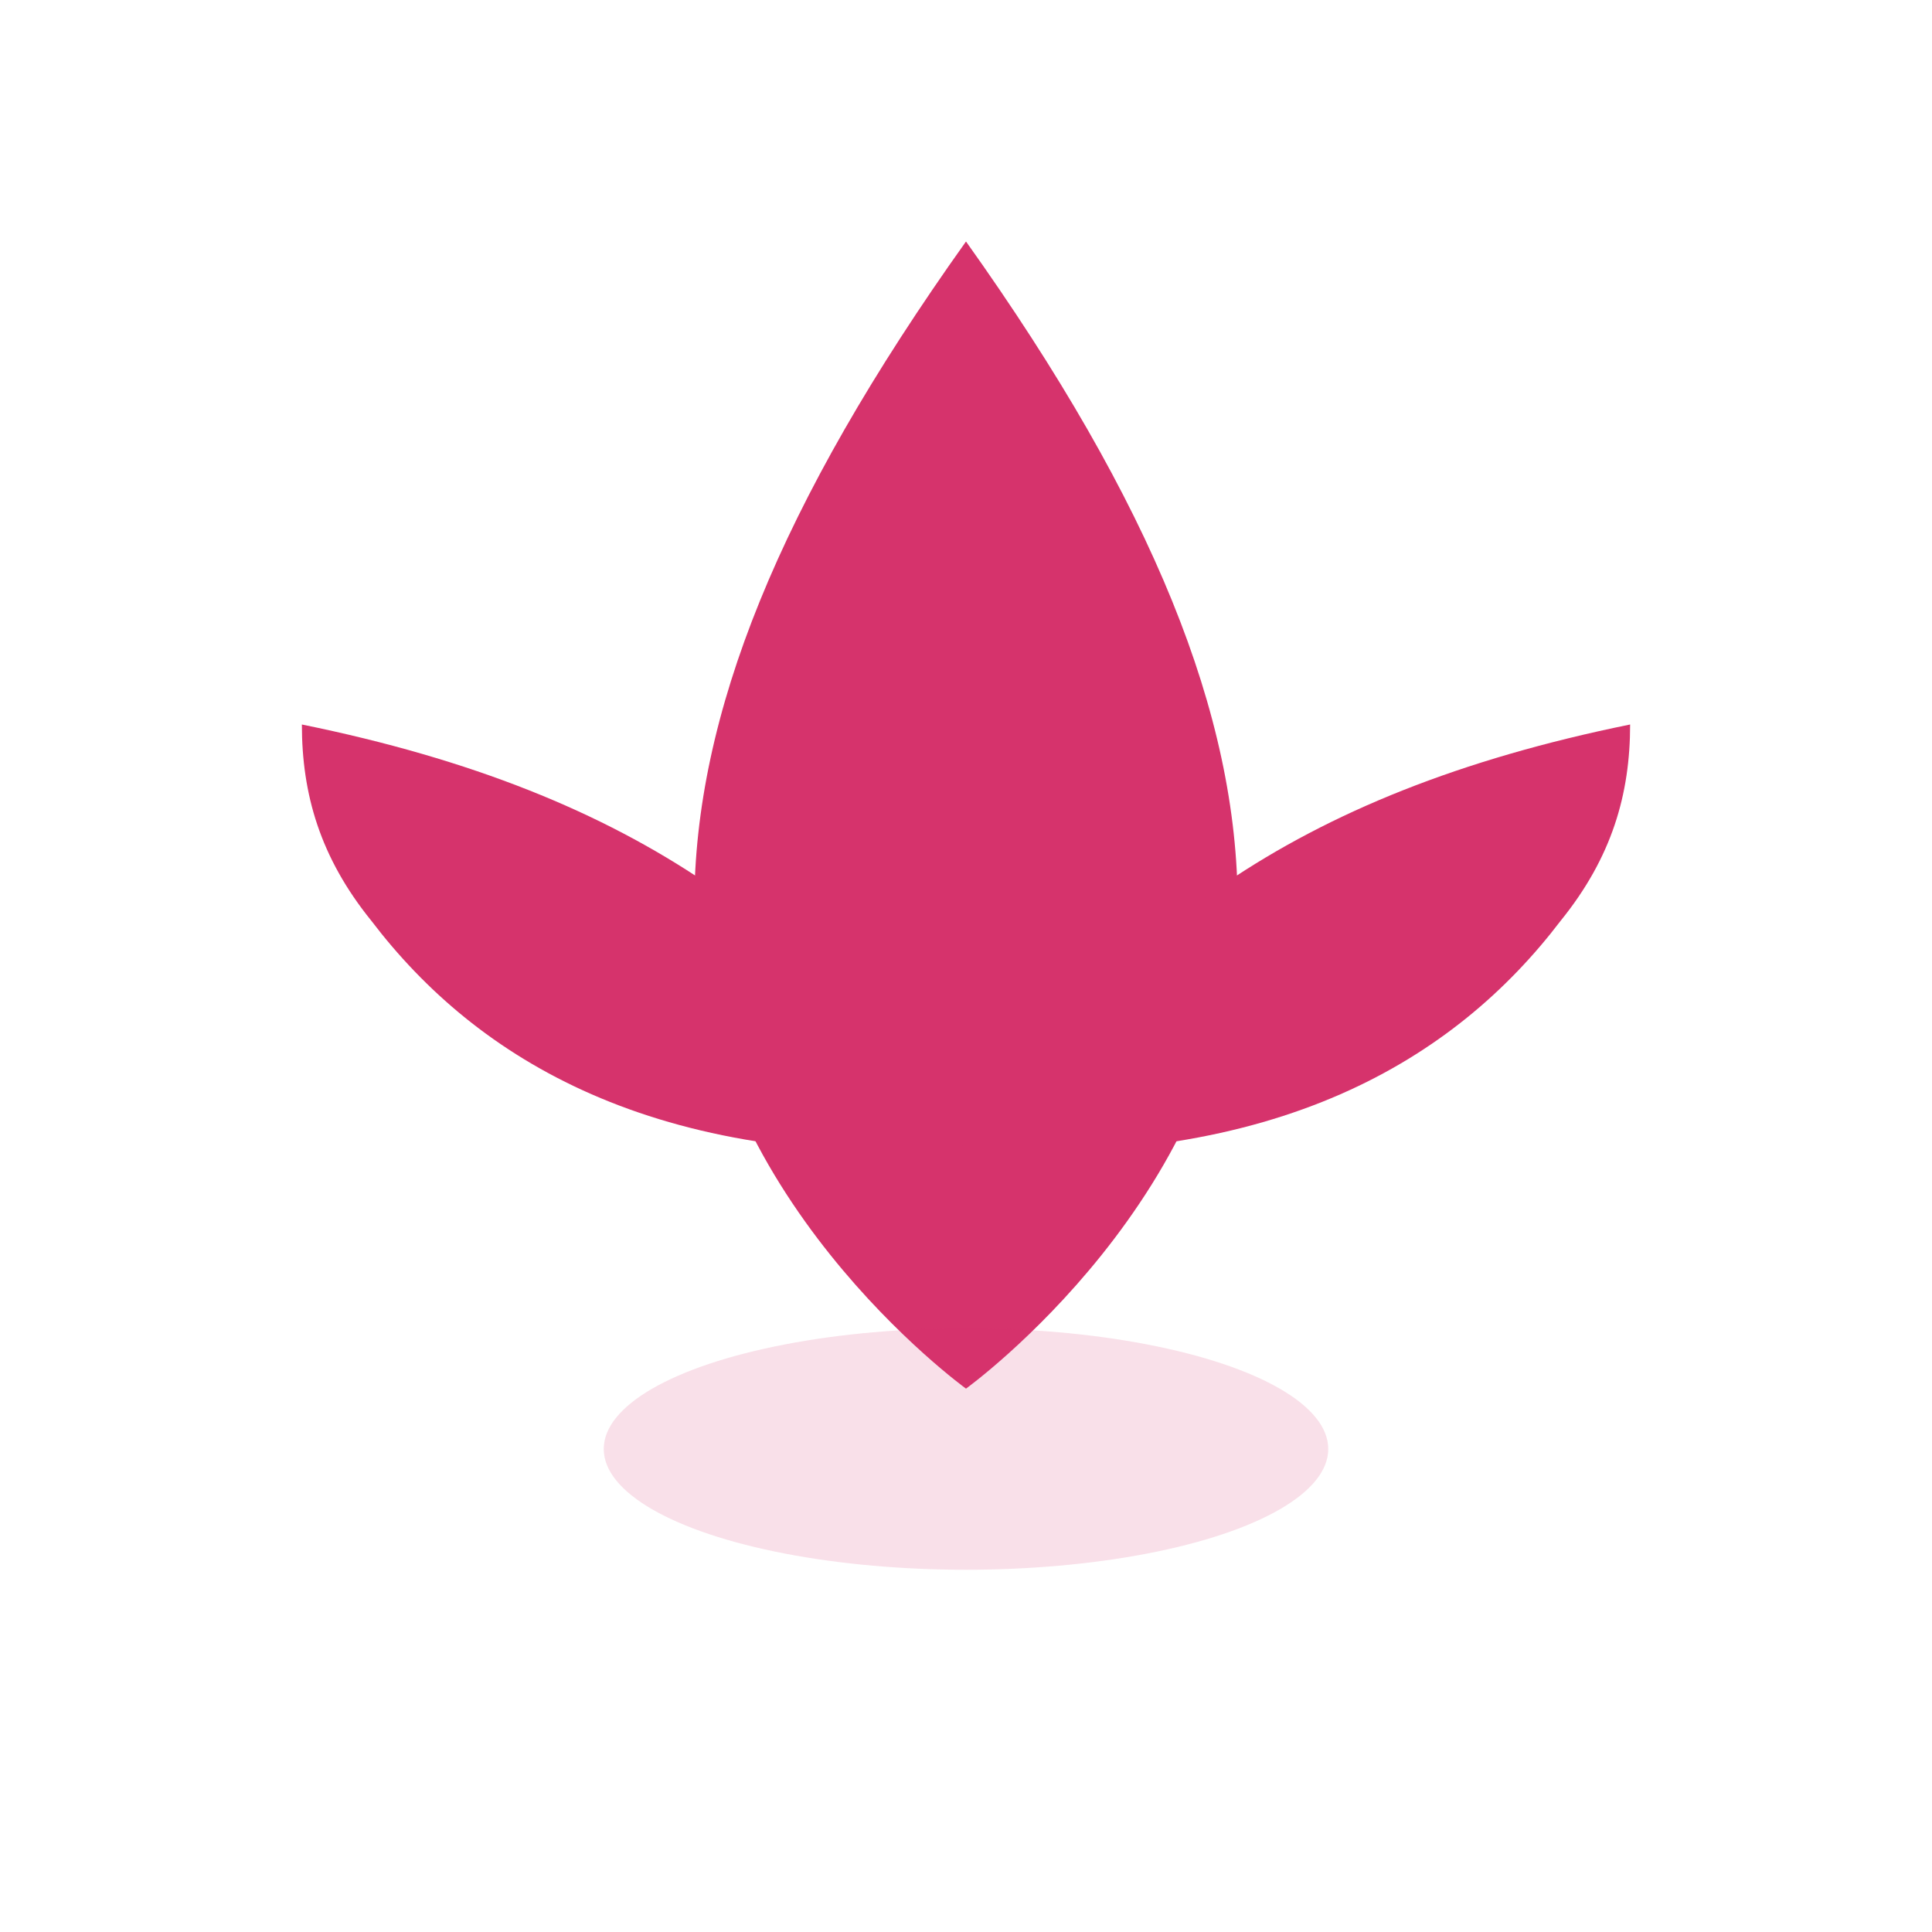
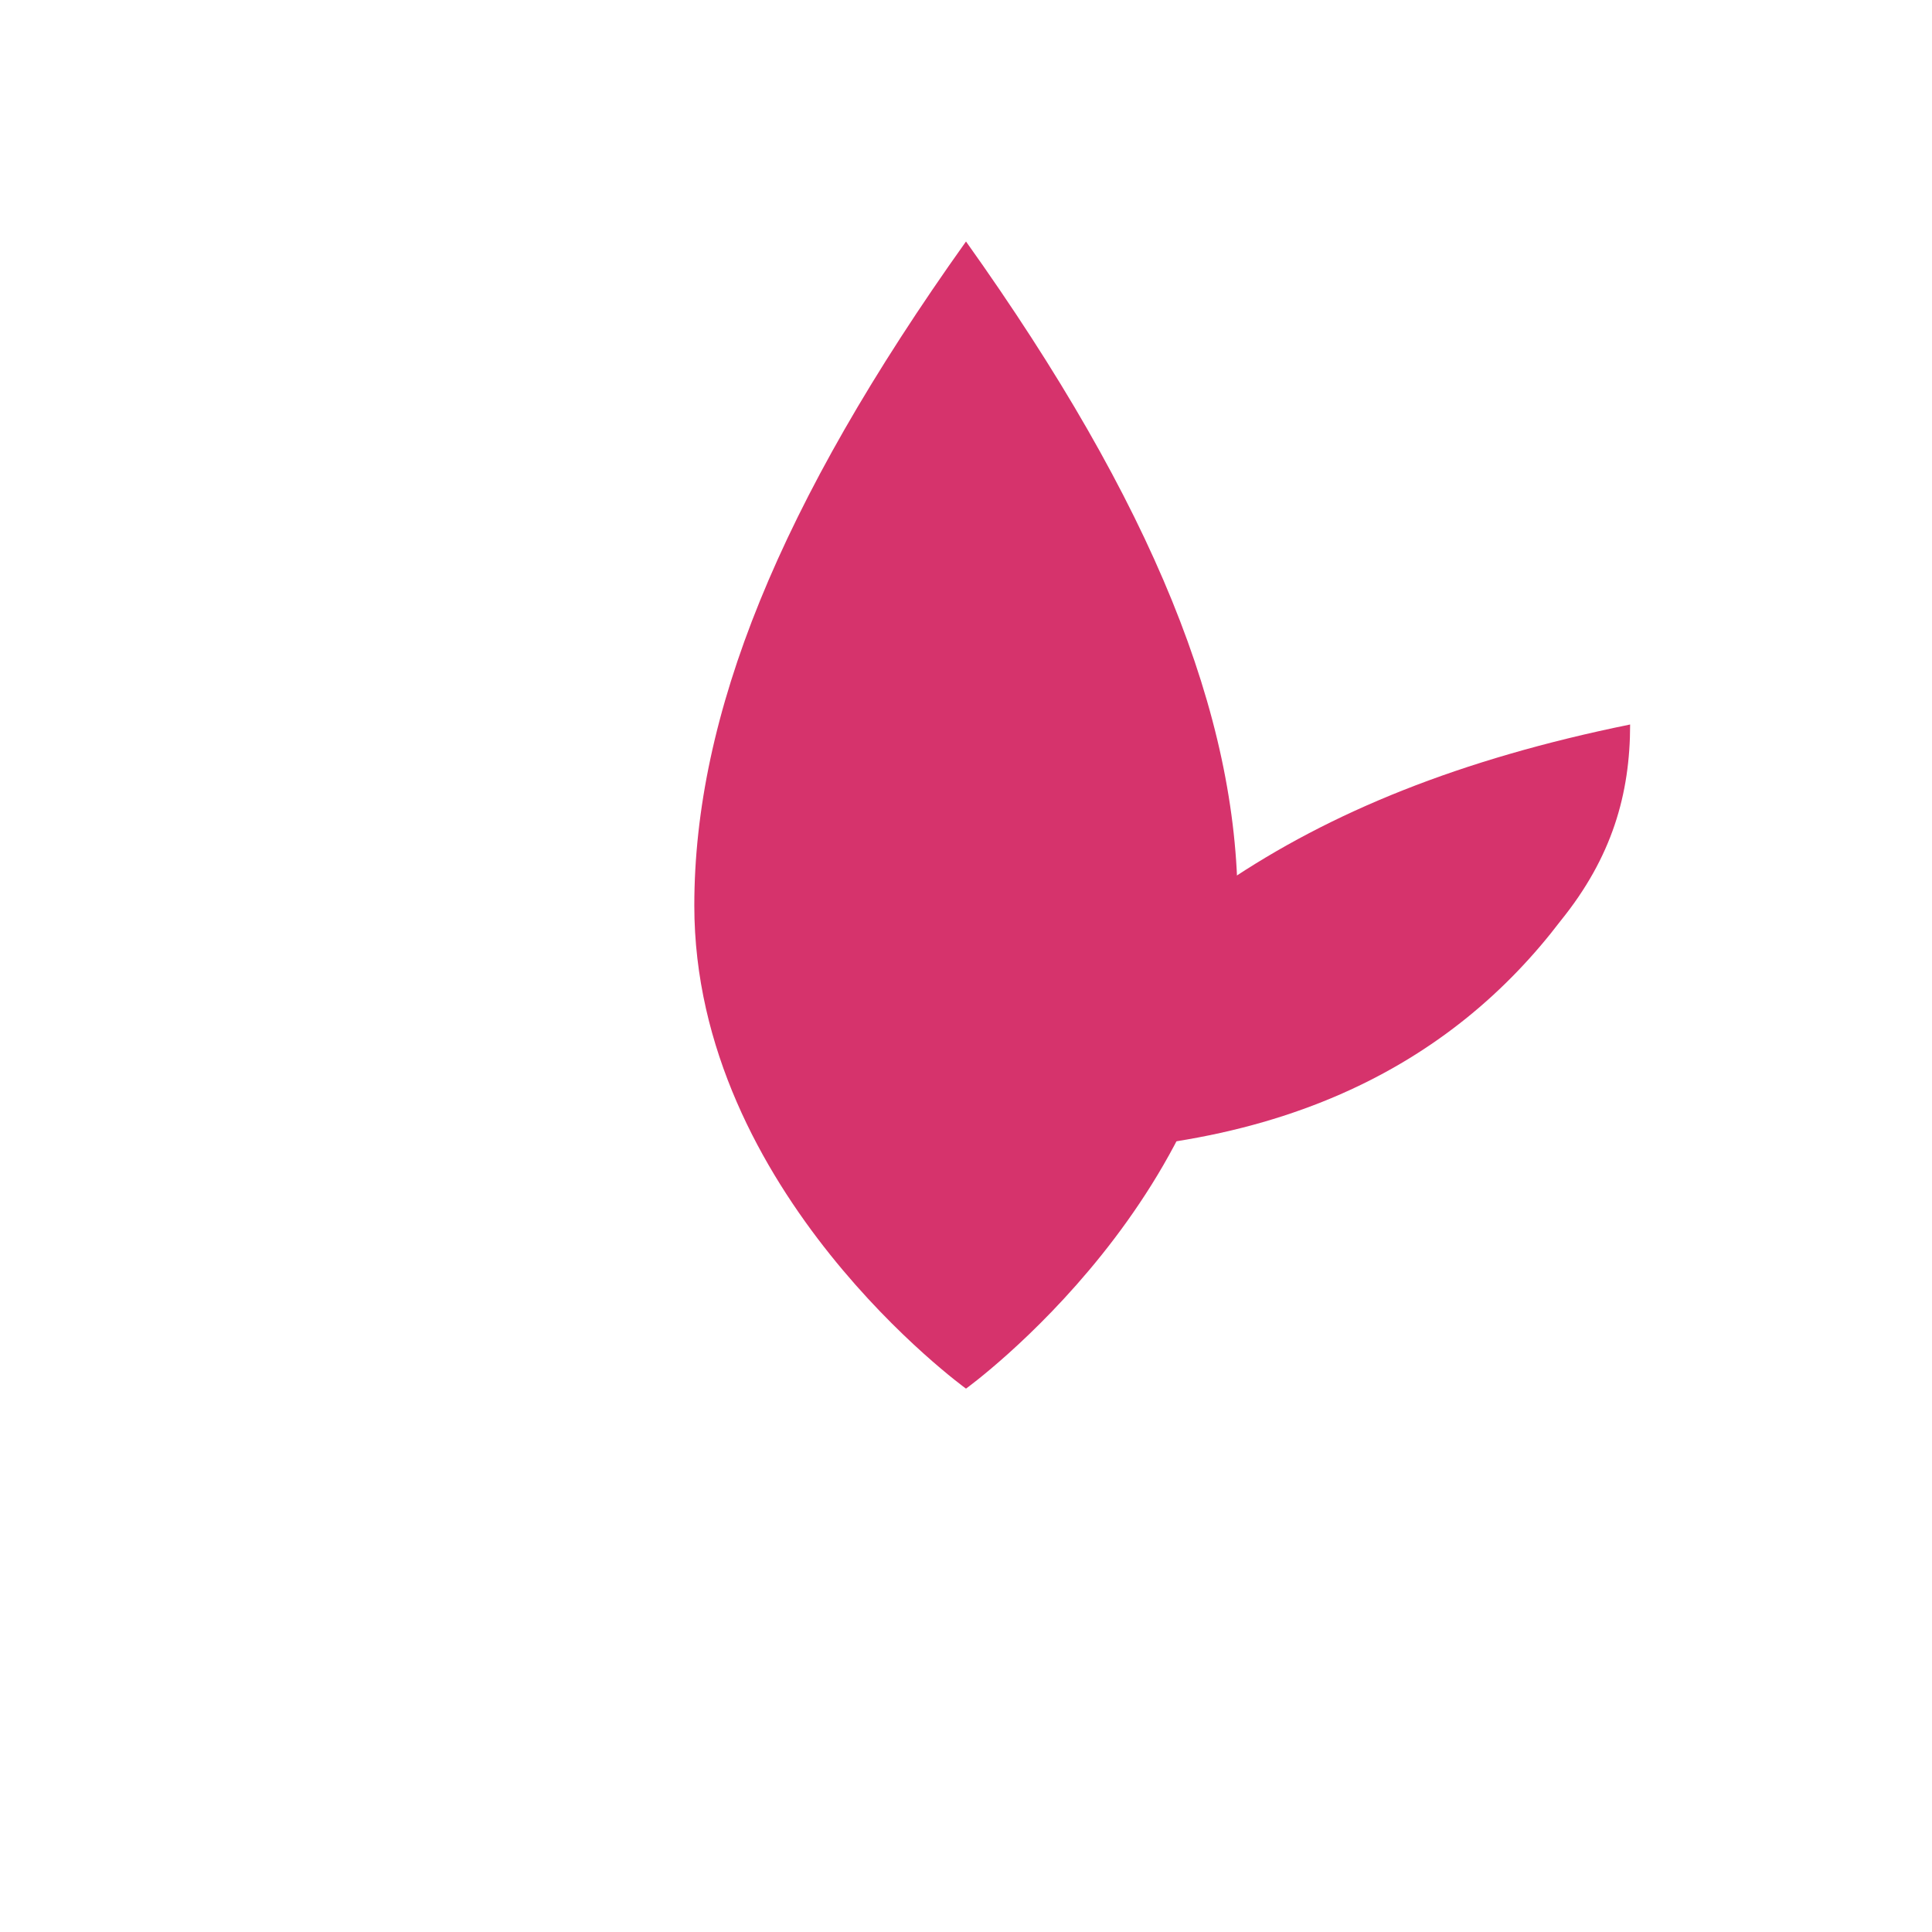
<svg xmlns="http://www.w3.org/2000/svg" viewBox="0 0 64 64">
  <defs>
    <filter id="shadow" x="-20%" y="-20%" width="140%" height="140%">
      <feDropShadow dx="0" dy="1" stdDeviation="1" flood-color="#000" flood-opacity="0.12" />
    </filter>
  </defs>
  <g filter="url(#shadow)">
-     <path d="M32 8c6.2 8.7 9 15.7 9 22 0 9.5-9 16-9 16s-9-6.5-9-16c0-6.3 2.8-13.3 9-22z" fill="#d6336c" />
-     <path d="M10 24c0 2.3.6 4.4 2.3 6.5 3.5 4.6 9.4 8.2 19.7 7.6-4.9-7.1-10.7-11.8-22-14.1z" fill="#d6336c" />
+     <path d="M32 8c6.2 8.7 9 15.7 9 22 0 9.5-9 16-9 16s-9-6.5-9-16c0-6.3 2.8-13.3 9-22" fill="#d6336c" />
    <path d="M54 24c-11.3 2.3-17.1 7-22 14.1 10.3.6 16.2-3 19.7-7.6 1.7-2.1 2.3-4.2 2.3-6.5z" fill="#d6336c" />
-     <ellipse cx="32" cy="48" rx="12" ry="4" fill="#d6336c" opacity="0.15" />
  </g>
</svg>